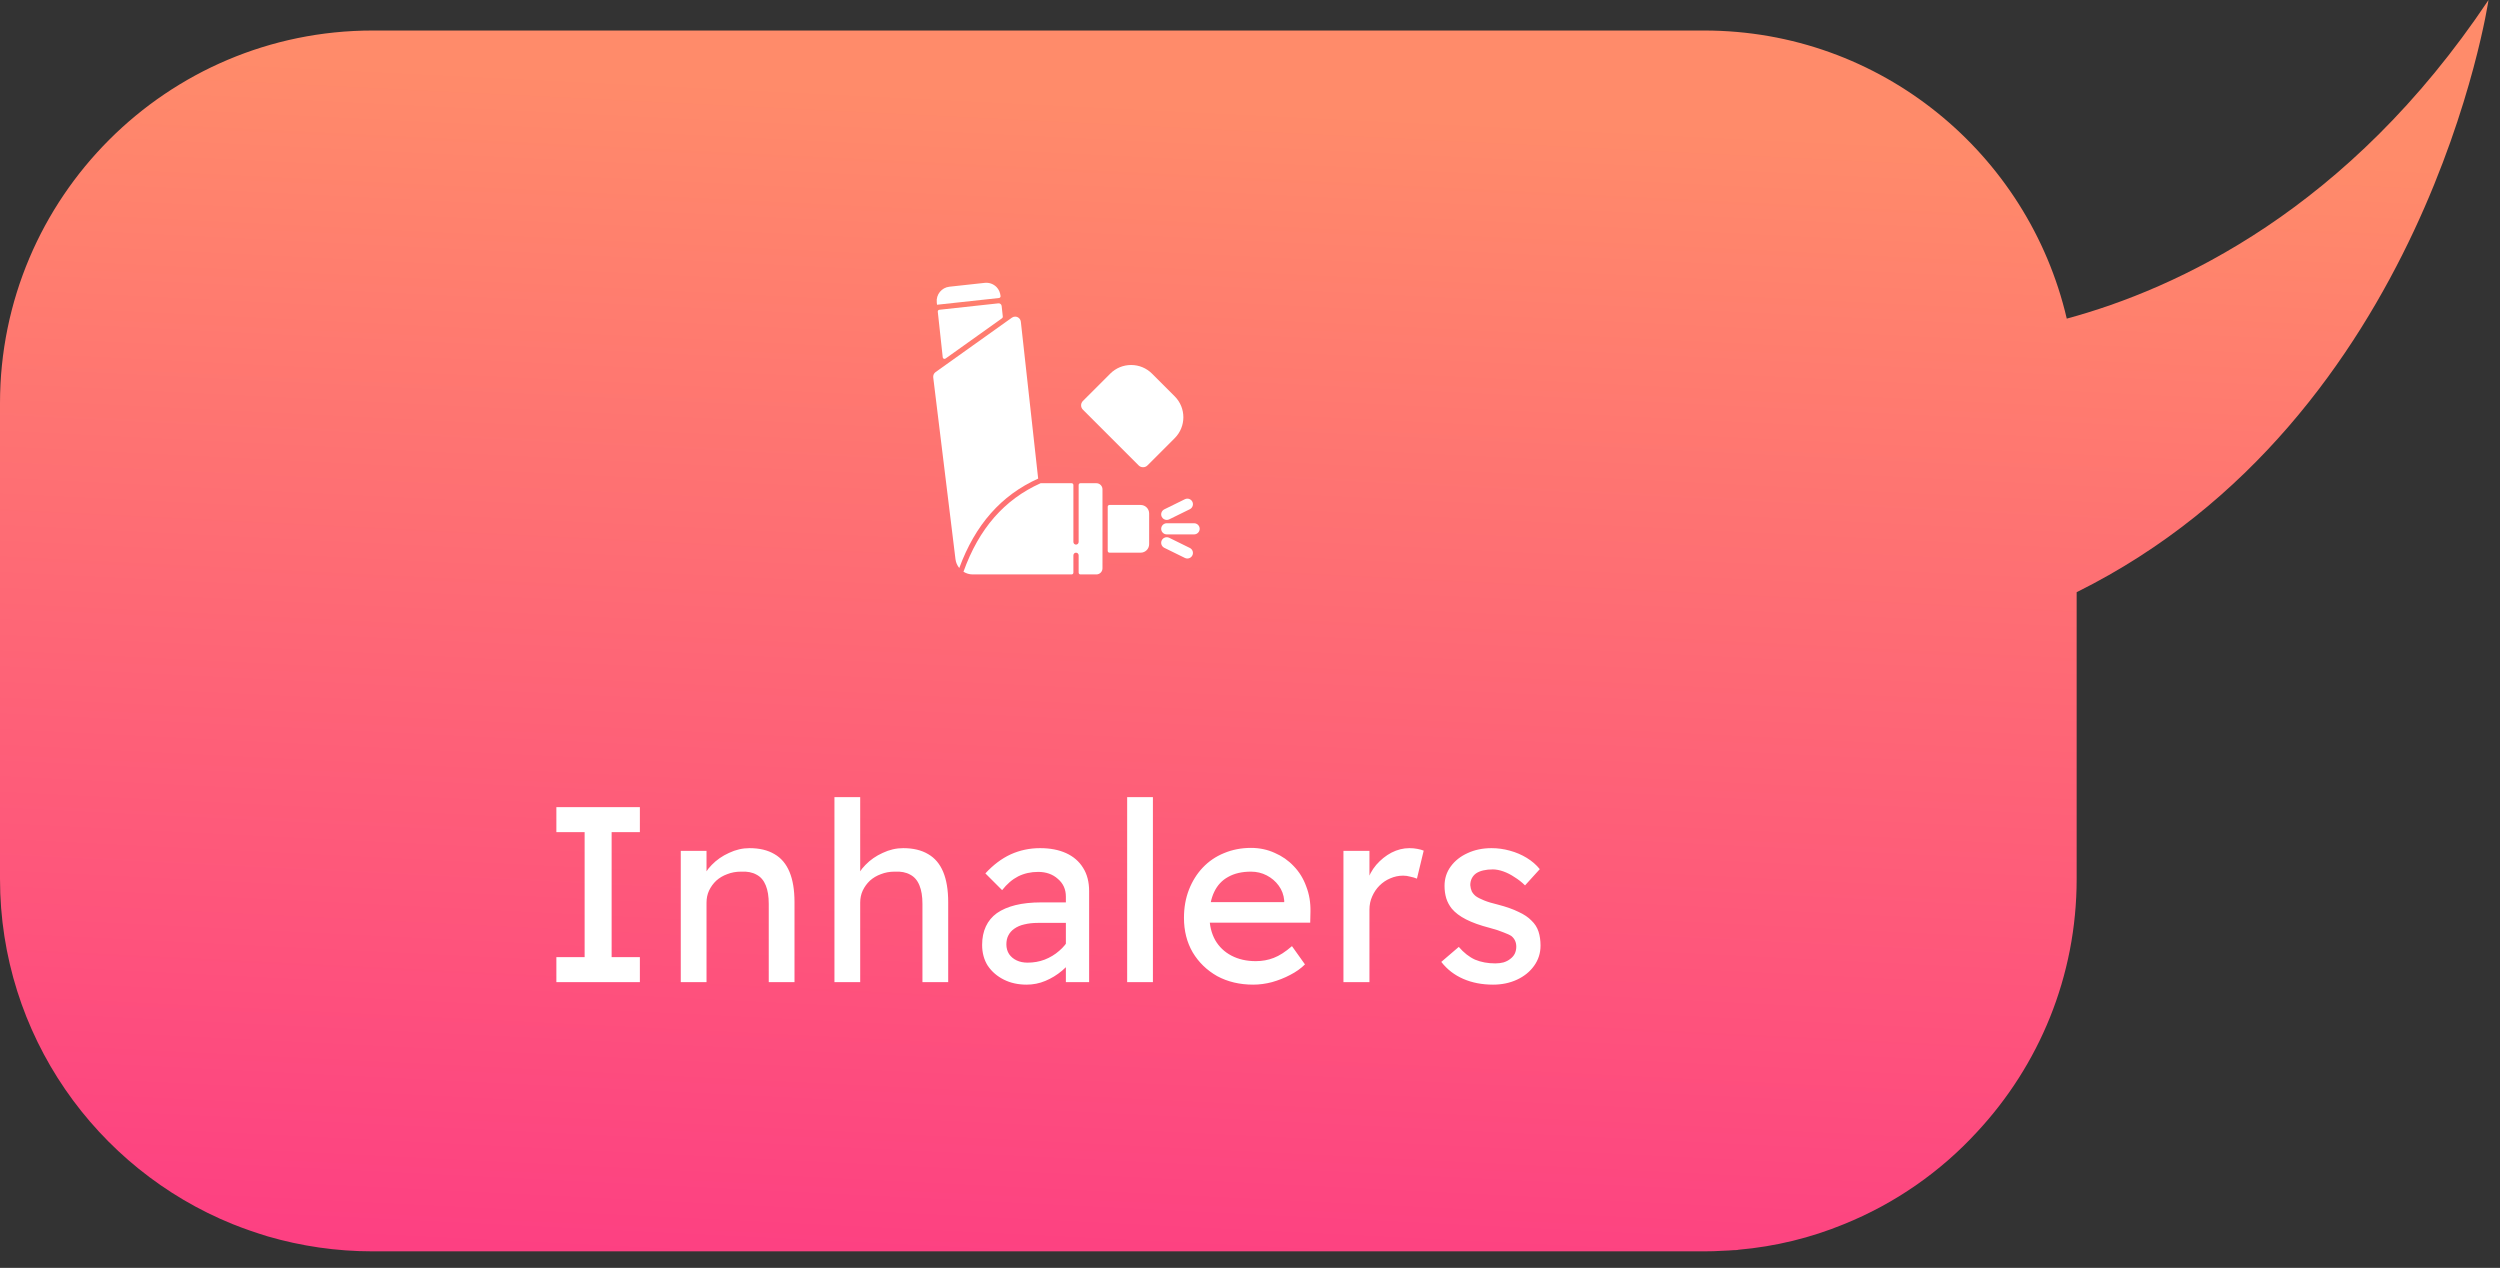
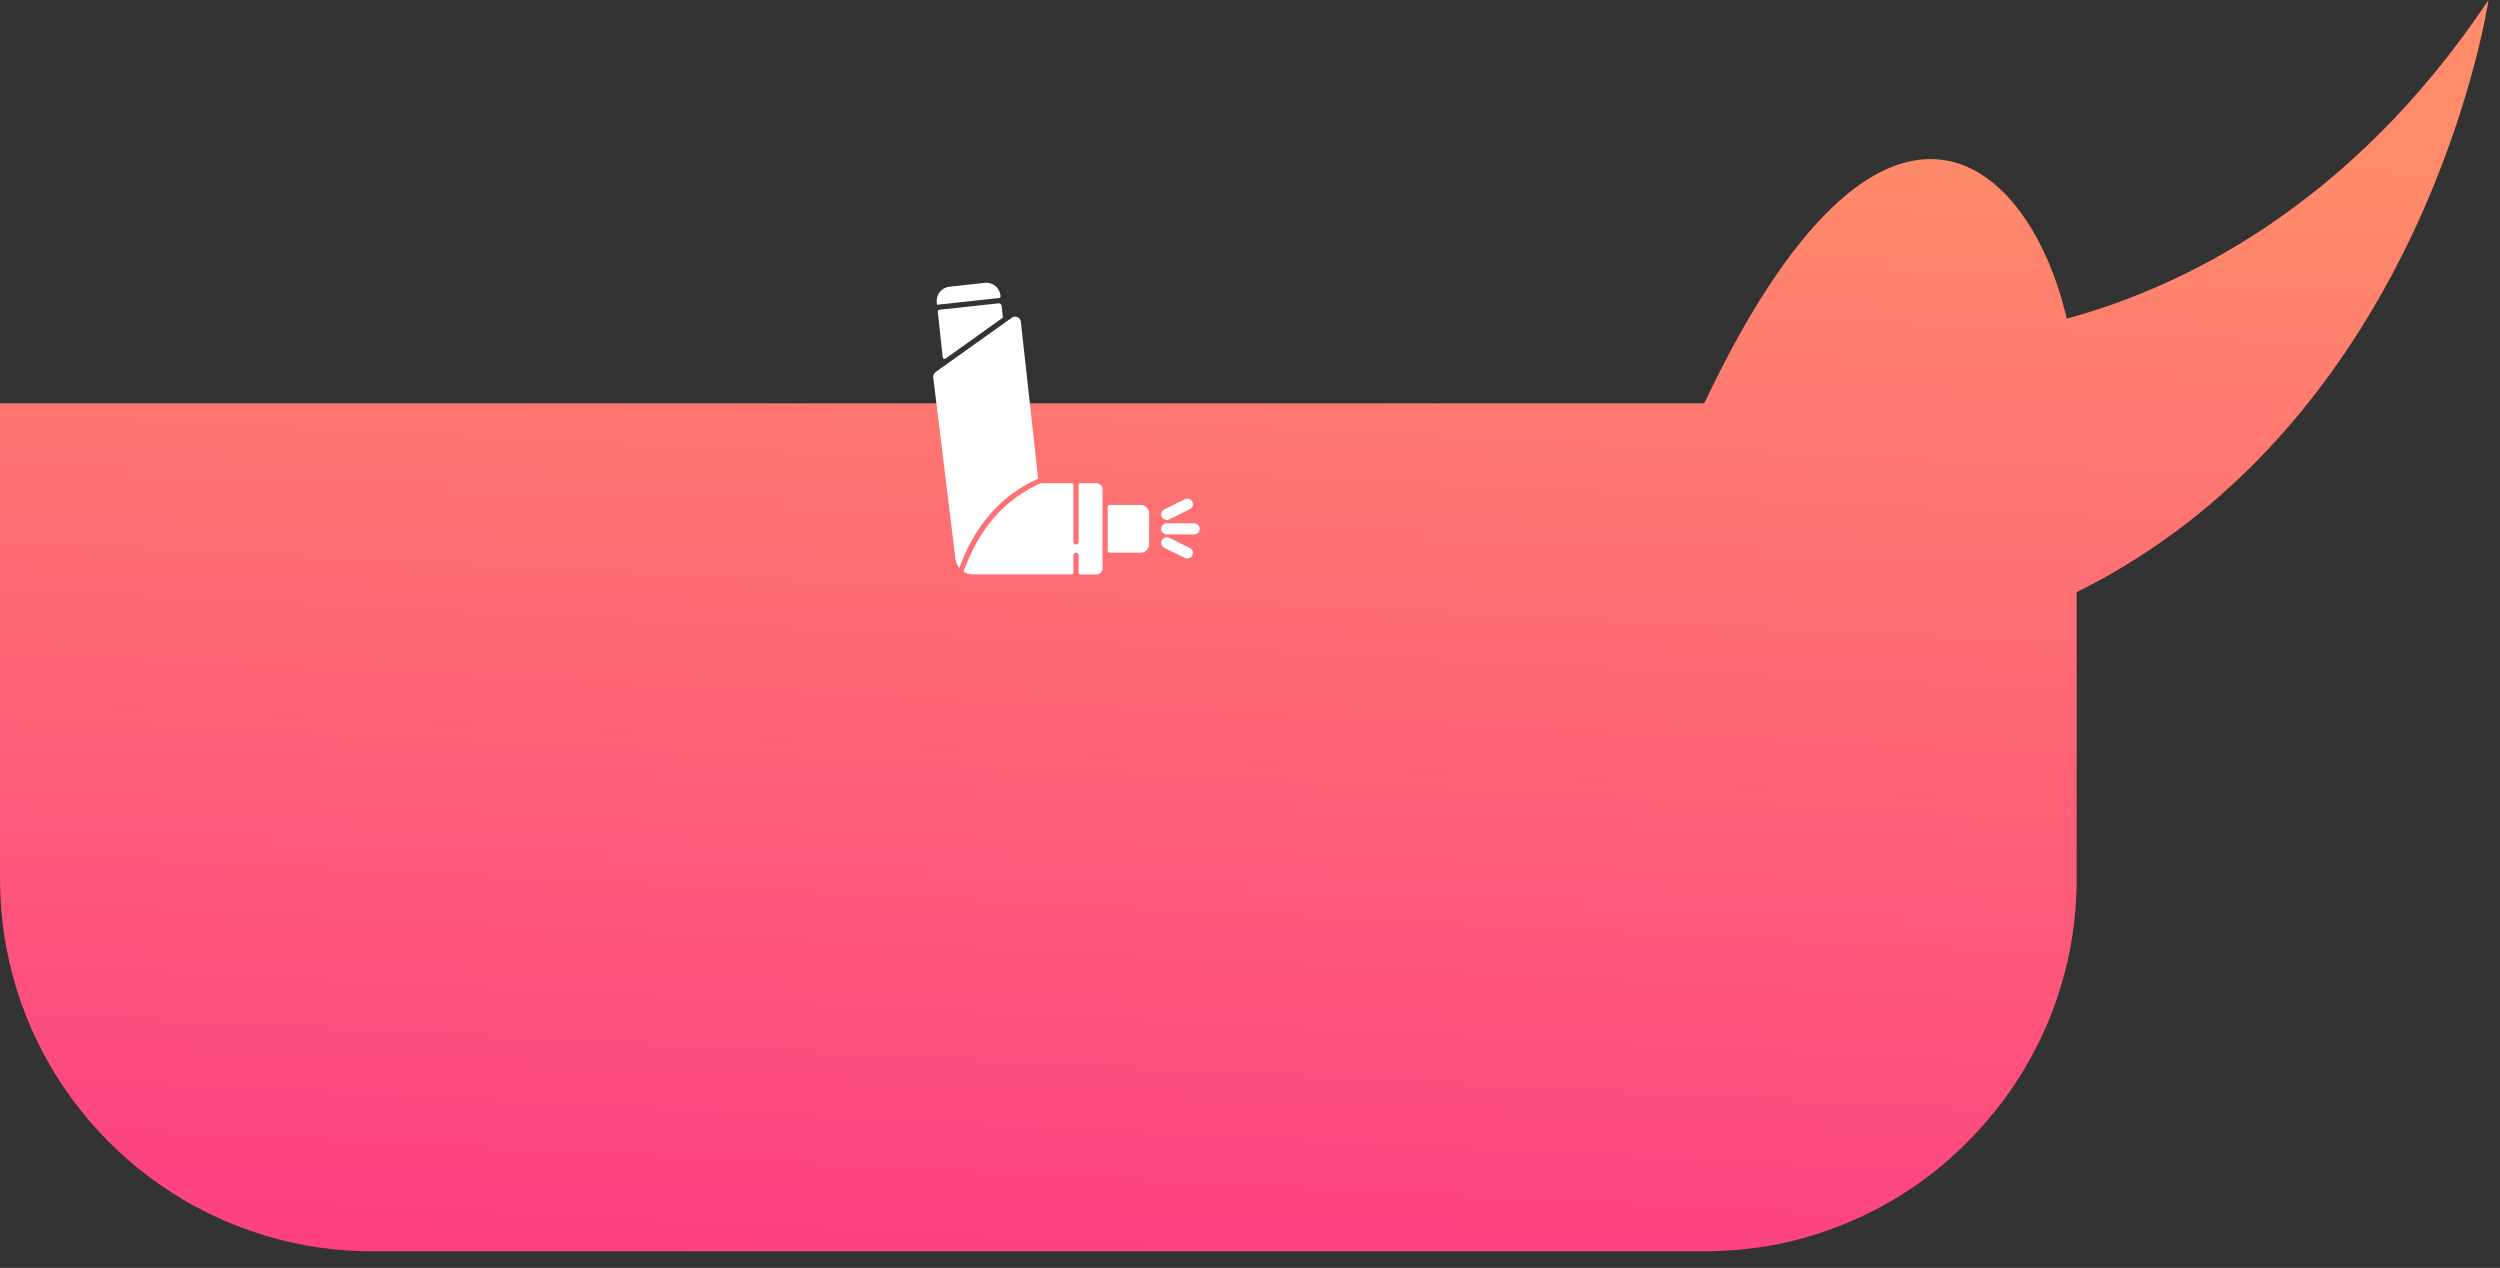
<svg xmlns="http://www.w3.org/2000/svg" width="140" height="71" viewBox="0 0 140 71" fill="none">
  <rect x="0" y="0" width="140" height="71" fill="#333333" stroke="none" />
-   <path d="M139.357 0C139.357 0 135.903 23.426 116.293 33.163V49.219C116.293 54.7 114.176 59.67 110.711 63.394C108.662 65.625 106.115 67.402 103.25 68.558C101.404 69.316 99.434 69.803 97.362 69.985C97.283 70.008 97.17 70.008 97.091 70.008C96.899 70.018 96.695 70.042 96.49 70.042C96.151 70.064 95.789 70.076 95.437 70.076H20.868C18.83 70.076 16.86 69.781 14.991 69.237C14.323 69.033 13.666 68.807 13.021 68.548C5.39 65.455 0 57.96 0 49.219V22.588C0 11.062 9.353 1.709 20.868 1.709H95.437C105.322 1.709 113.588 8.605 115.739 17.843C121.887 16.179 131.511 11.752 139.357 0Z" fill="url(#paint0_linear_1427_6043)" />
-   <path d="M31.157 55V53.6H32.739V46.6H31.157V45.2H35.833V46.6H34.251V53.6H35.833V55H31.157ZM38.123 55V47.65H39.565V49.162L39.312 49.33C39.406 49.003 39.588 48.705 39.858 48.434C40.129 48.154 40.451 47.93 40.825 47.762C41.198 47.585 41.581 47.496 41.972 47.496C42.532 47.496 42.999 47.608 43.373 47.832C43.746 48.047 44.026 48.378 44.212 48.826C44.399 49.274 44.492 49.839 44.492 50.52V55H43.05V50.618C43.05 50.198 42.995 49.853 42.883 49.582C42.77 49.302 42.598 49.101 42.364 48.98C42.131 48.849 41.842 48.793 41.496 48.812C41.217 48.812 40.96 48.859 40.727 48.952C40.493 49.036 40.288 49.157 40.111 49.316C39.943 49.475 39.807 49.661 39.705 49.876C39.611 50.081 39.565 50.305 39.565 50.548V55H38.85C38.729 55 38.608 55 38.486 55C38.365 55 38.244 55 38.123 55ZM46.729 55V44.64H48.171V49.162L47.919 49.33C48.012 49.003 48.194 48.705 48.465 48.434C48.735 48.154 49.057 47.93 49.431 47.762C49.804 47.585 50.187 47.496 50.579 47.496C51.139 47.496 51.605 47.608 51.979 47.832C52.352 48.047 52.632 48.378 52.819 48.826C53.005 49.274 53.099 49.839 53.099 50.52V55H51.657V50.618C51.657 50.198 51.601 49.853 51.489 49.582C51.377 49.302 51.204 49.101 50.971 48.98C50.737 48.849 50.448 48.793 50.103 48.812C49.823 48.812 49.566 48.859 49.333 48.952C49.099 49.036 48.894 49.157 48.717 49.316C48.549 49.475 48.413 49.661 48.311 49.876C48.217 50.081 48.171 50.305 48.171 50.548V55H47.457C47.335 55 47.214 55 47.093 55C46.971 55 46.85 55 46.729 55ZM59.689 55V50.212C59.689 49.801 59.539 49.47 59.241 49.218C58.952 48.957 58.583 48.826 58.135 48.826C57.724 48.826 57.351 48.91 57.015 49.078C56.688 49.246 56.389 49.503 56.119 49.848L55.181 48.91C55.62 48.434 56.091 48.079 56.595 47.846C57.108 47.613 57.659 47.496 58.247 47.496C58.807 47.496 59.292 47.589 59.703 47.776C60.114 47.963 60.431 48.238 60.655 48.602C60.879 48.957 60.991 49.391 60.991 49.904V55H59.689ZM57.491 55.14C57.015 55.14 56.59 55.047 56.217 54.86C55.843 54.673 55.545 54.417 55.321 54.09C55.106 53.754 54.999 53.362 54.999 52.914C54.999 52.522 55.069 52.177 55.209 51.878C55.349 51.579 55.554 51.332 55.825 51.136C56.105 50.94 56.45 50.791 56.861 50.688C57.281 50.585 57.761 50.534 58.303 50.534H60.347L60.221 51.682H58.121C57.841 51.682 57.589 51.71 57.365 51.766C57.15 51.813 56.964 51.892 56.805 52.004C56.656 52.107 56.544 52.233 56.469 52.382C56.394 52.522 56.357 52.69 56.357 52.886C56.357 53.091 56.408 53.273 56.511 53.432C56.614 53.581 56.754 53.698 56.931 53.782C57.108 53.866 57.313 53.908 57.547 53.908C57.883 53.908 58.2 53.852 58.499 53.74C58.807 53.619 59.078 53.455 59.311 53.25C59.553 53.045 59.74 52.816 59.871 52.564L60.207 53.502C60.011 53.829 59.768 54.113 59.479 54.356C59.19 54.599 58.877 54.79 58.541 54.93C58.205 55.07 57.855 55.14 57.491 55.14ZM63.121 55V44.64H64.563V55H63.121ZM70.18 55.14C69.424 55.14 68.752 54.981 68.164 54.664C67.586 54.337 67.128 53.894 66.792 53.334C66.466 52.774 66.302 52.13 66.302 51.402C66.302 50.823 66.396 50.296 66.582 49.82C66.769 49.344 67.026 48.933 67.352 48.588C67.688 48.233 68.085 47.963 68.542 47.776C69.009 47.58 69.513 47.482 70.054 47.482C70.53 47.482 70.974 47.575 71.384 47.762C71.795 47.939 72.15 48.187 72.448 48.504C72.756 48.821 72.99 49.199 73.148 49.638C73.316 50.067 73.396 50.539 73.386 51.052L73.372 51.668H67.366L67.044 50.52H72.126L71.916 50.758V50.422C71.888 50.114 71.786 49.839 71.608 49.596C71.431 49.353 71.207 49.162 70.936 49.022C70.666 48.882 70.372 48.812 70.054 48.812C69.55 48.812 69.126 48.91 68.78 49.106C68.435 49.293 68.174 49.573 67.996 49.946C67.819 50.31 67.73 50.763 67.73 51.304C67.73 51.817 67.838 52.265 68.052 52.648C68.267 53.021 68.57 53.311 68.962 53.516C69.354 53.721 69.807 53.824 70.32 53.824C70.684 53.824 71.02 53.763 71.328 53.642C71.646 53.521 71.986 53.301 72.35 52.984L73.078 54.006C72.854 54.23 72.579 54.426 72.252 54.594C71.935 54.762 71.594 54.897 71.23 55C70.876 55.093 70.526 55.14 70.18 55.14ZM75.233 55V47.65H76.689V49.96L76.549 49.4C76.652 49.045 76.825 48.723 77.067 48.434C77.319 48.145 77.604 47.916 77.921 47.748C78.248 47.58 78.584 47.496 78.929 47.496C79.088 47.496 79.237 47.51 79.377 47.538C79.527 47.566 79.643 47.599 79.727 47.636L79.349 49.204C79.237 49.157 79.111 49.12 78.971 49.092C78.841 49.055 78.71 49.036 78.579 49.036C78.327 49.036 78.085 49.087 77.851 49.19C77.627 49.283 77.427 49.419 77.249 49.596C77.081 49.764 76.946 49.965 76.843 50.198C76.741 50.422 76.689 50.669 76.689 50.94V55H75.233ZM83.61 55.14C82.994 55.14 82.439 55.033 81.944 54.818C81.449 54.603 81.038 54.286 80.712 53.866L81.692 53.026C81.972 53.353 82.275 53.591 82.602 53.74C82.938 53.88 83.316 53.95 83.736 53.95C83.904 53.95 84.058 53.931 84.198 53.894C84.347 53.847 84.473 53.782 84.576 53.698C84.688 53.614 84.772 53.516 84.828 53.404C84.884 53.283 84.912 53.152 84.912 53.012C84.912 52.769 84.823 52.573 84.646 52.424C84.552 52.359 84.403 52.289 84.198 52.214C84.002 52.13 83.745 52.046 83.428 51.962C82.886 51.822 82.443 51.663 82.098 51.486C81.752 51.309 81.487 51.108 81.3 50.884C81.16 50.707 81.057 50.515 80.992 50.31C80.927 50.095 80.894 49.862 80.894 49.61C80.894 49.199 81.01 48.835 81.244 48.518C81.477 48.201 81.79 47.953 82.182 47.776C82.583 47.589 83.031 47.496 83.526 47.496C83.871 47.496 84.212 47.543 84.548 47.636C84.893 47.729 85.21 47.865 85.5 48.042C85.789 48.219 86.032 48.429 86.228 48.672L85.402 49.582C85.225 49.405 85.028 49.251 84.814 49.12C84.609 48.98 84.398 48.873 84.184 48.798C83.969 48.723 83.773 48.686 83.596 48.686C83.4 48.686 83.222 48.705 83.064 48.742C82.905 48.779 82.77 48.835 82.658 48.91C82.555 48.985 82.476 49.078 82.42 49.19C82.364 49.302 82.336 49.428 82.336 49.568C82.345 49.689 82.373 49.806 82.42 49.918C82.476 50.021 82.55 50.109 82.644 50.184C82.746 50.259 82.9 50.338 83.106 50.422C83.311 50.506 83.573 50.585 83.89 50.66C84.356 50.781 84.739 50.917 85.038 51.066C85.346 51.206 85.588 51.369 85.766 51.556C85.953 51.733 86.083 51.939 86.158 52.172C86.233 52.405 86.27 52.667 86.27 52.956C86.27 53.376 86.148 53.754 85.906 54.09C85.672 54.417 85.355 54.673 84.954 54.86C84.552 55.047 84.105 55.14 83.61 55.14Z" fill="white" />
-   <path d="M63.769 26.068C63.898 26.197 64.124 26.198 64.253 26.068L65.784 24.537C66.43 23.891 66.43 22.841 65.784 22.195L64.514 20.925C64.202 20.613 63.786 20.44 63.343 20.44C62.901 20.44 62.485 20.613 62.172 20.925L60.641 22.456C60.508 22.59 60.508 22.807 60.641 22.94L63.769 26.068Z" fill="white" />
+   <path d="M139.357 0C139.357 0 135.903 23.426 116.293 33.163V49.219C116.293 54.7 114.176 59.67 110.711 63.394C108.662 65.625 106.115 67.402 103.25 68.558C101.404 69.316 99.434 69.803 97.362 69.985C97.283 70.008 97.17 70.008 97.091 70.008C96.899 70.018 96.695 70.042 96.49 70.042C96.151 70.064 95.789 70.076 95.437 70.076H20.868C18.83 70.076 16.86 69.781 14.991 69.237C14.323 69.033 13.666 68.807 13.021 68.548C5.39 65.455 0 57.96 0 49.219V22.588H95.437C105.322 1.709 113.588 8.605 115.739 17.843C121.887 16.179 131.511 11.752 139.357 0Z" fill="url(#paint0_linear_1427_6043)" />
  <path d="M52.473 17.066L55.944 16.688C55.998 16.682 56.038 16.633 56.032 16.579C56.011 16.393 55.94 16.213 55.809 16.079C55.633 15.899 55.394 15.815 55.148 15.84L53.166 16.056C52.729 16.104 52.411 16.498 52.459 16.936L52.473 17.066Z" fill="white" />
  <path d="M55.91 16.987L52.603 17.347C52.549 17.353 52.51 17.401 52.516 17.456L52.793 20.01C52.801 20.085 52.888 20.124 52.949 20.08L56.116 17.821C56.145 17.801 56.161 17.766 56.157 17.73L56.092 17.133C56.082 17.043 56 16.977 55.91 16.987Z" fill="white" />
  <path d="M58.137 26.801L57.167 18.016C57.154 17.902 57.085 17.806 56.98 17.759C56.938 17.74 56.893 17.731 56.849 17.731C56.784 17.731 56.72 17.751 56.664 17.791L52.392 20.837C52.297 20.905 52.247 21.02 52.261 21.136L53.507 31.315C53.53 31.502 53.606 31.671 53.719 31.809C54.615 29.38 56.063 27.739 58.137 26.801Z" fill="white" />
  <path d="M61.396 27.06H60.502C60.448 27.06 60.404 27.104 60.404 27.159V30.351C60.404 30.432 60.338 30.498 60.257 30.498C60.176 30.498 60.11 30.432 60.11 30.351V27.159C60.11 27.104 60.066 27.06 60.011 27.06H58.297C58.291 27.06 58.287 27.058 58.282 27.057C56.24 27.973 54.822 29.597 53.954 32.017C54.105 32.112 54.282 32.168 54.472 32.168H60.011C60.066 32.168 60.11 32.124 60.11 32.069V31.097C60.11 31.016 60.176 30.95 60.257 30.95C60.338 30.95 60.404 31.016 60.404 31.097V32.069C60.404 32.124 60.448 32.168 60.502 32.168H61.396C61.585 32.168 61.739 32.015 61.739 31.826V31.097V28.131V27.402C61.739 27.213 61.585 27.06 61.396 27.06Z" fill="white" />
  <path d="M63.876 28.278H62.131C62.076 28.278 62.032 28.322 62.032 28.377V30.851C62.032 30.906 62.076 30.95 62.131 30.95H63.876C64.139 30.95 64.352 30.737 64.352 30.475V28.754C64.352 28.491 64.139 28.278 63.876 28.278Z" fill="white" />
  <path d="M66.87 29.302H65.338C65.166 29.302 65.026 29.442 65.026 29.614C65.026 29.786 65.166 29.926 65.338 29.926H66.87C67.042 29.926 67.182 29.786 67.182 29.614C67.182 29.442 67.042 29.302 66.87 29.302Z" fill="white" />
  <path d="M65.058 28.942V28.942C65.111 29.049 65.218 29.116 65.338 29.116C65.385 29.116 65.433 29.105 65.476 29.084L66.631 28.516C66.785 28.44 66.849 28.252 66.773 28.098C66.697 27.944 66.511 27.88 66.355 27.956L65.2 28.524C65.046 28.6 64.982 28.787 65.058 28.942Z" fill="white" />
  <path d="M66.631 30.685L65.476 30.116C65.321 30.041 65.134 30.104 65.058 30.259C64.982 30.413 65.046 30.601 65.2 30.677L66.355 31.245C66.398 31.266 66.445 31.277 66.493 31.277C66.613 31.277 66.72 31.21 66.773 31.102C66.849 30.948 66.785 30.761 66.631 30.685Z" fill="white" />
  <defs>
    <linearGradient id="paint0_linear_1427_6043" x1="62.916" y1="76.88" x2="66.409" y2="5.836" gradientUnits="userSpaceOnUse">
      <stop stop-color="#FD3A84" />
      <stop offset="1" stop-color="#FF8B6A" />
    </linearGradient>
  </defs>
</svg>